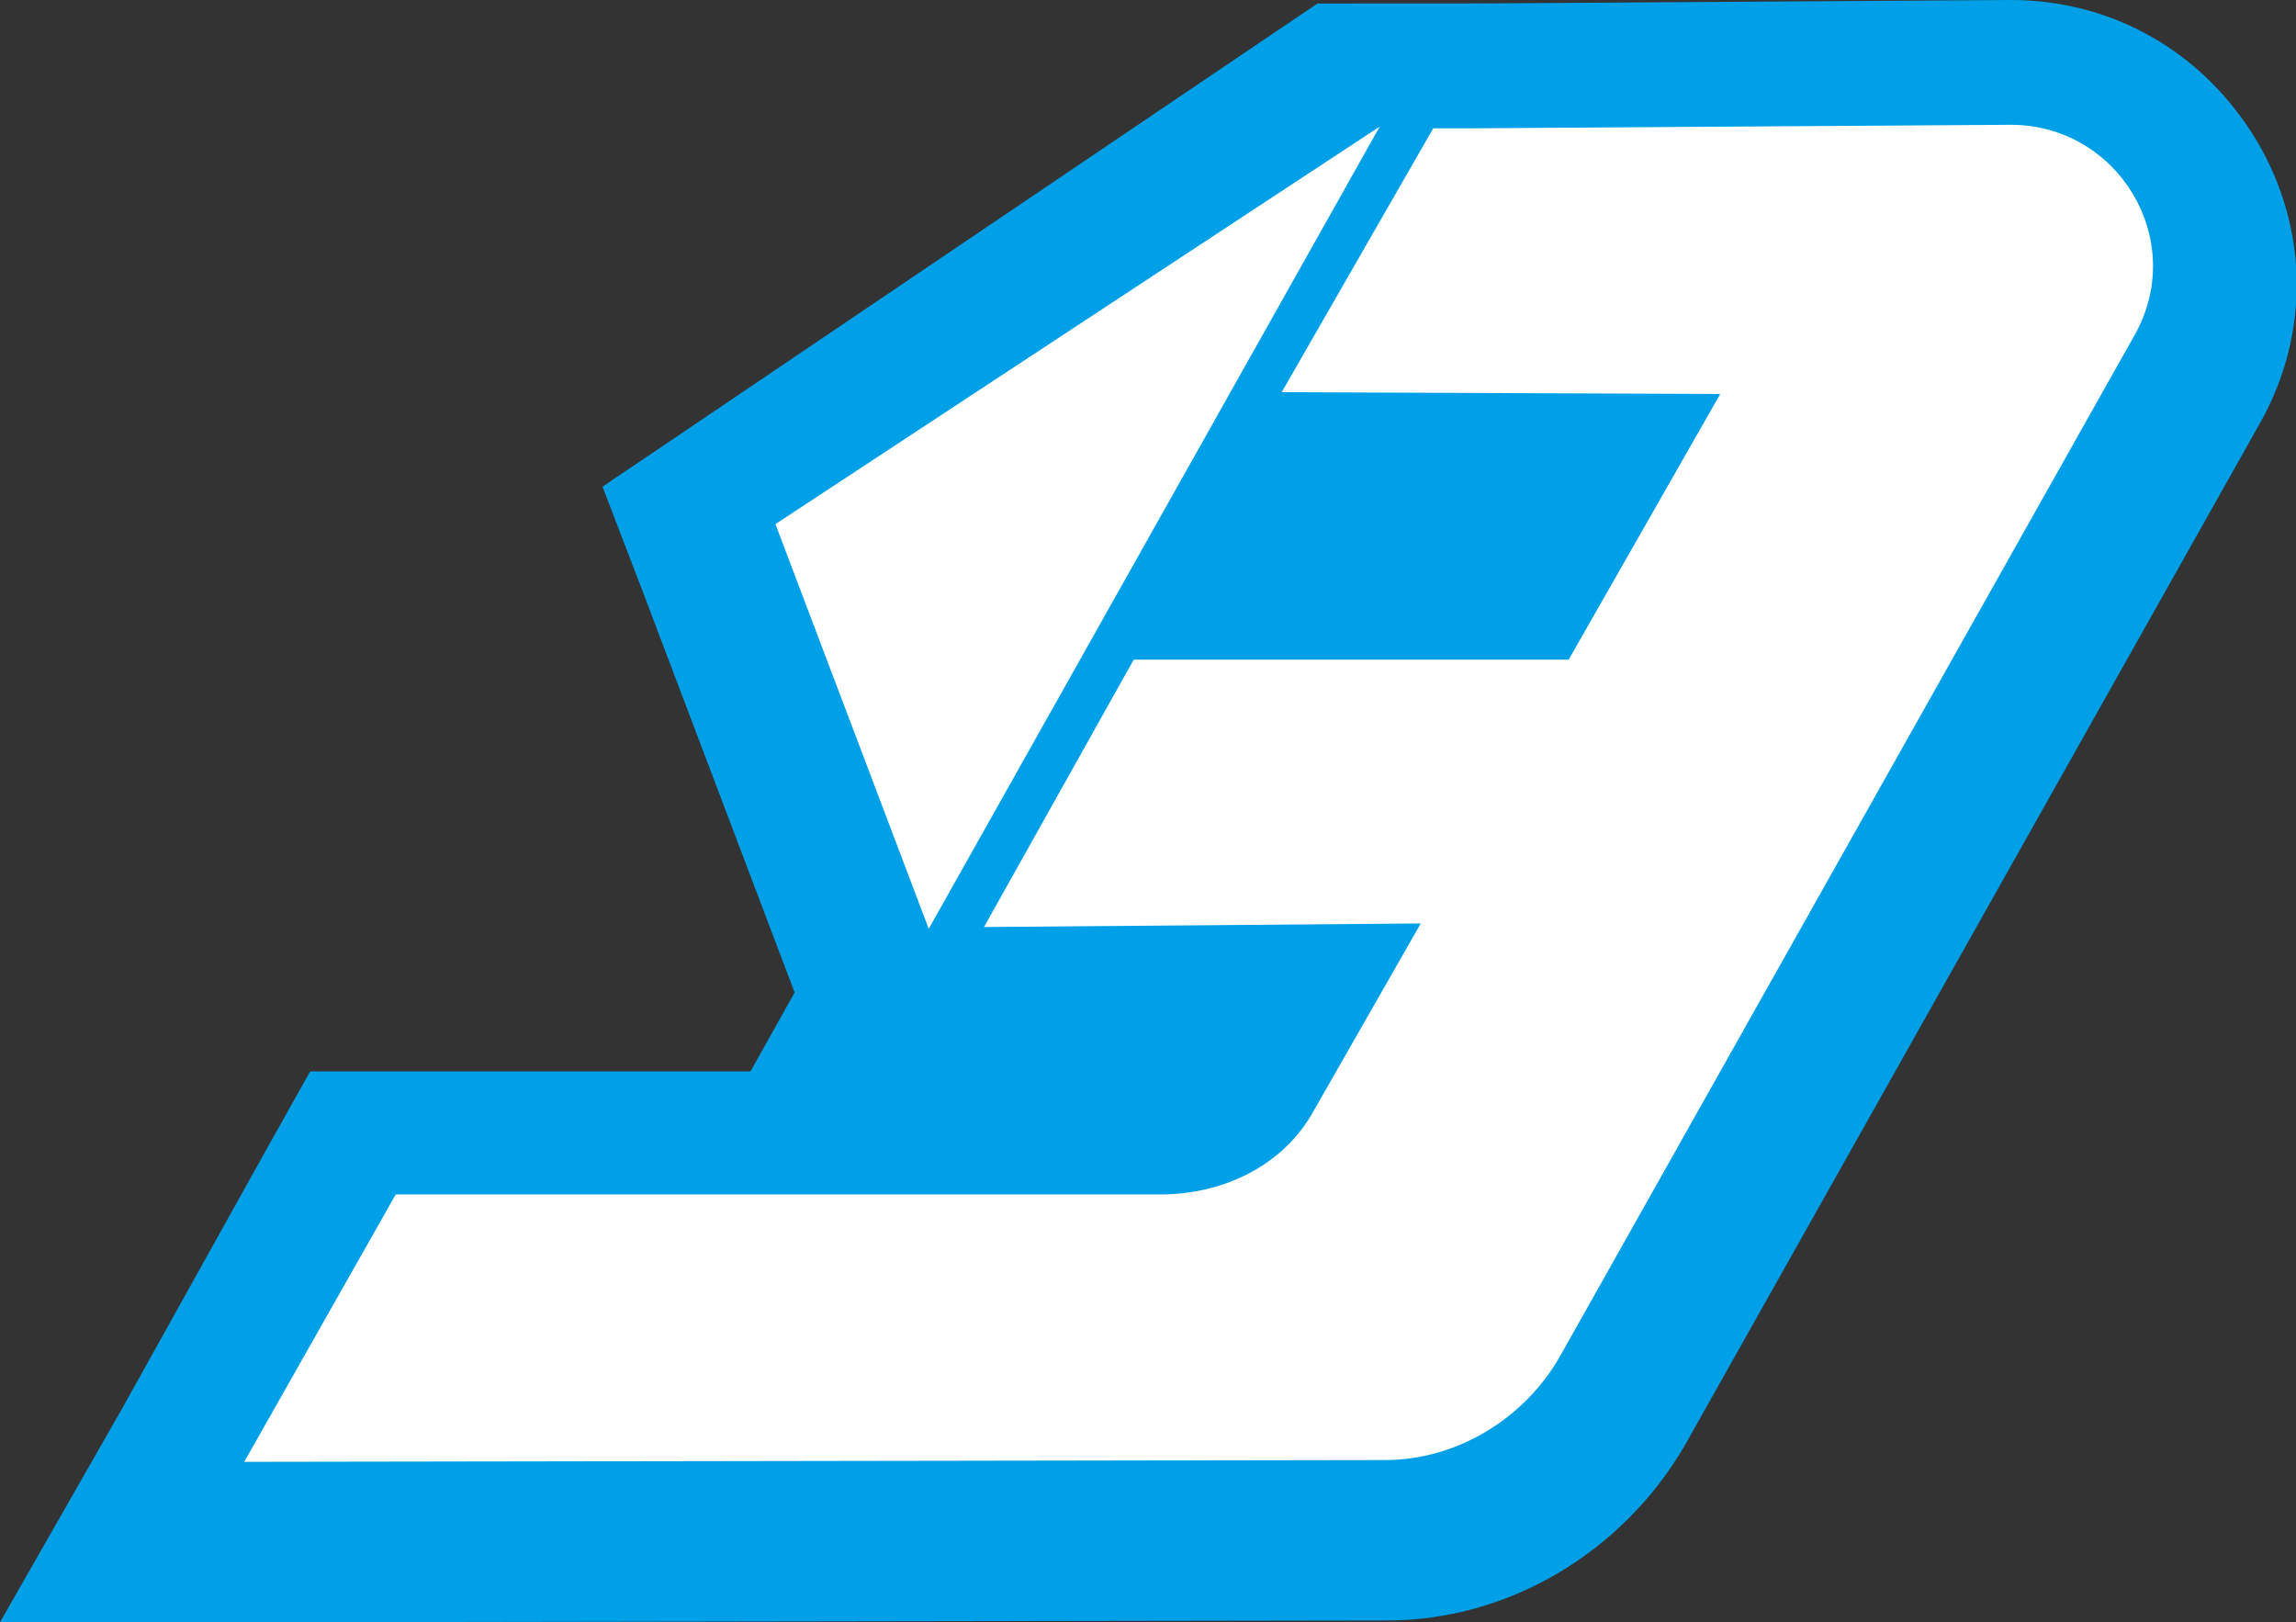
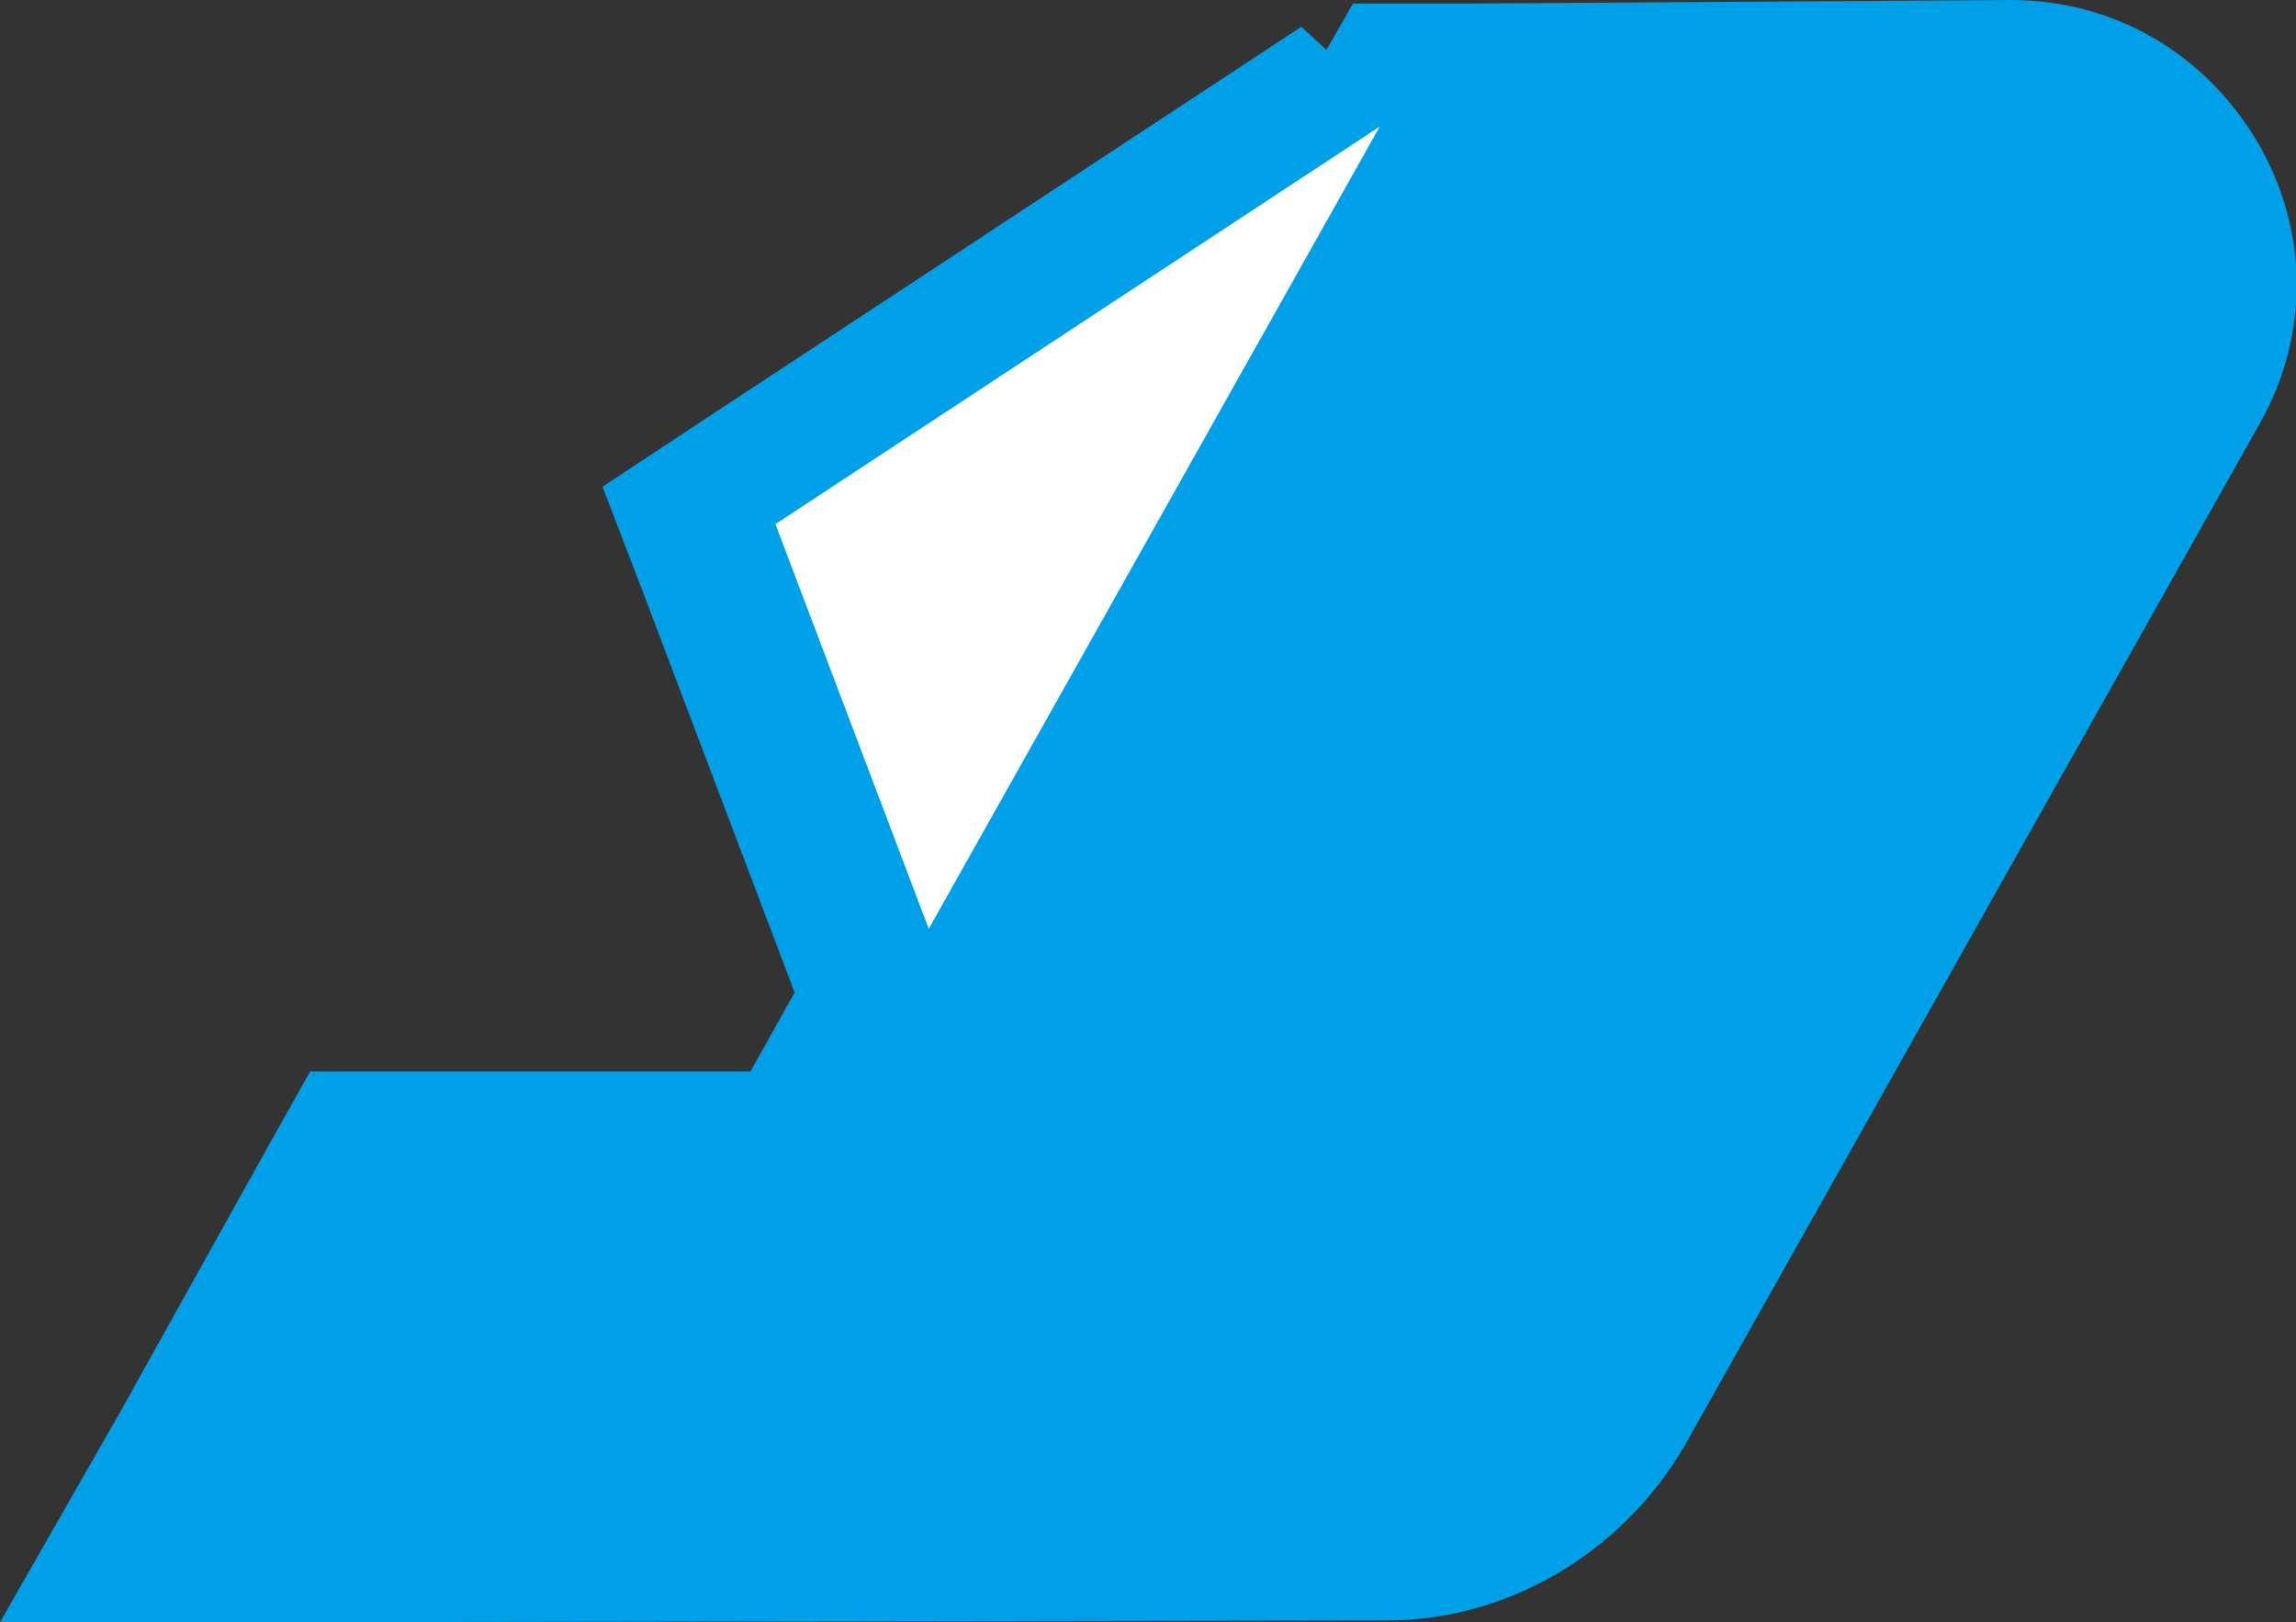
<svg xmlns="http://www.w3.org/2000/svg" version="1.1" id="レイヤー_1" x="0px" y="0px" viewBox="0 0 128.8 91" style="enable-background:new 0 0 128.8 91;" xml:space="preserve">
  <rect x="0" y="0" width="128.8" height="91" fill="#333333" stroke="none" />
  <style type="text/css">
	.st0{fill:#00A0E9;}
	.st1{fill:#FFFFFF;}
</style>
  <g id="_x39__00000173129241767021939740000004953428005996490371_">
    <g>
      <path class="st0" d="M19.9,64.1h45.2c1.1,0,3.8-0.2,5.1-2.6l2.6-4.5l-24.4,0.2l12.9-23h24.5l3.9-7L65,27L78.1,4.2h4.1L112.8,4    c4.3,0,8.2,2.2,10.3,5.9c2.2,3.7,2.2,8.1,0.2,11.8L91,79.1c-2.8,4.8-7.8,7.8-13.2,7.8L6.9,87L19.9,64.1z" />
      <path class="st0" d="M112.8,8c6,0,9.8,6.5,6.9,11.7L87.5,77.2c-2,3.5-5.7,5.8-9.8,5.8l-64,0.1l8.5-14.9h42.9    c3.6,0,6.9-1.6,8.6-4.7l6-10.5l-24.5,0.2l8.4-15H88l8.5-14.9L71.9,23l8.5-14.9h1.8L112.8,8L112.8,8 M112.8,0L112.8,0L112.8,0    L82.2,0.2h-1.7h-4.6l-2.3,4L65,19.1L58.2,31h0.2l-1.8,3.2l-8.4,15l-6.1,10.9h-20h-4.7l-2.3,4.1L6.8,79.1L0,91h13.8l64-0.1    c6.8,0,13.2-3.8,16.7-9.8l0,0l0,0l32.3-57.4l0,0l0,0c2.8-5,2.7-10.9-0.2-15.8C123.6,2.9,118.5,0,112.8,0L112.8,0z" />
    </g>
    <g>
      <polygon class="st0" points="38.7,28.9 75.2,4.8 80.9,10.1 51.4,62.5   " />
      <path class="st0" d="M77.4,8.1l-25.3,45l-8.6-22.6L77.4,8.1 M73,1.5L39.1,23.8l-5.3,3.5l2.3,6L44.7,56l6.1,16l8.3-15l25.3-45    L73,1.5L73,1.5z" />
    </g>
  </g>
  <g id="_x39_">
-     <path class="st1" d="M112.8,7L82.2,7.2h-1.8L71.9,22l24.6,0.1L88,37H63.6l-8.4,15l24.5-0.2l-6,10.5C72,65.4,68.6,67,65.1,67H22.2   l-8.5,15l64-0.1c4,0,7.8-2.3,9.8-5.8l32.3-57.4C122.7,13.4,118.8,7,112.8,7z" />
    <polygon class="st1" points="77.4,7.1 43.5,29.4 52.1,52.1  " />
  </g>
  <g>
-     <polygon class="st0" points="76.1,0.2 73.9,0.2 34.1,27.1 83.4,0.2  " />
-   </g>
+     </g>
</svg>